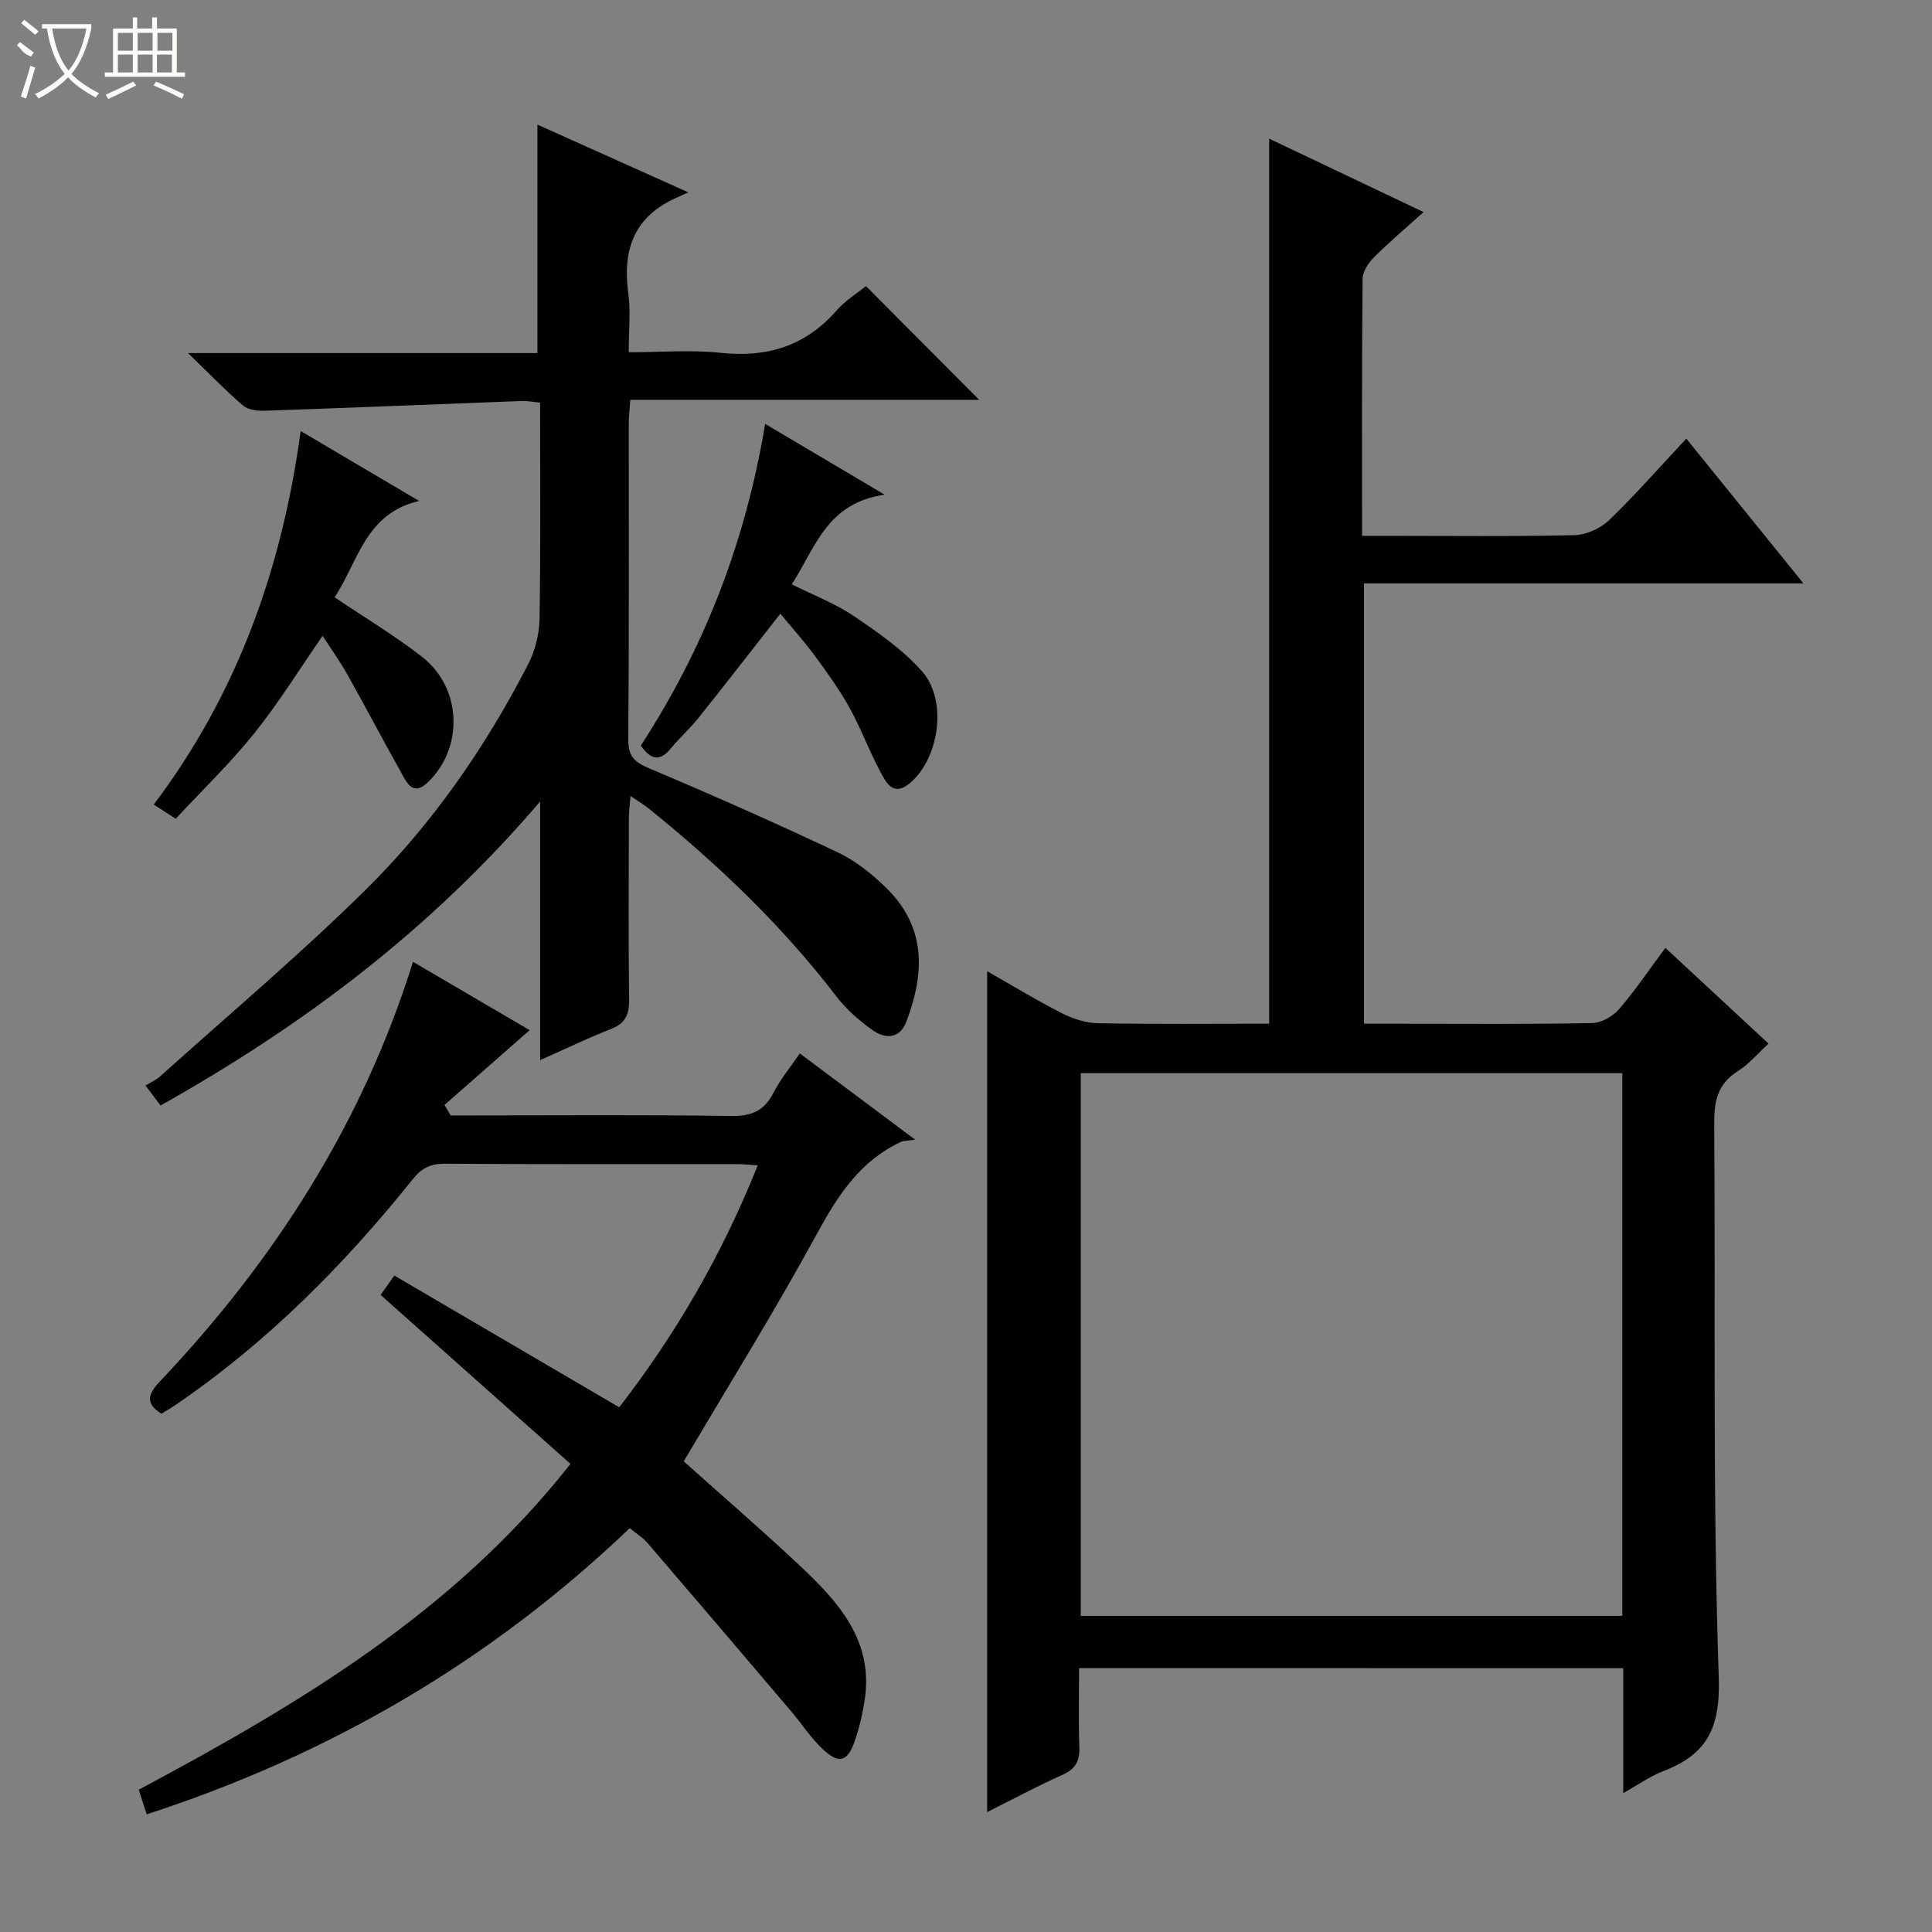
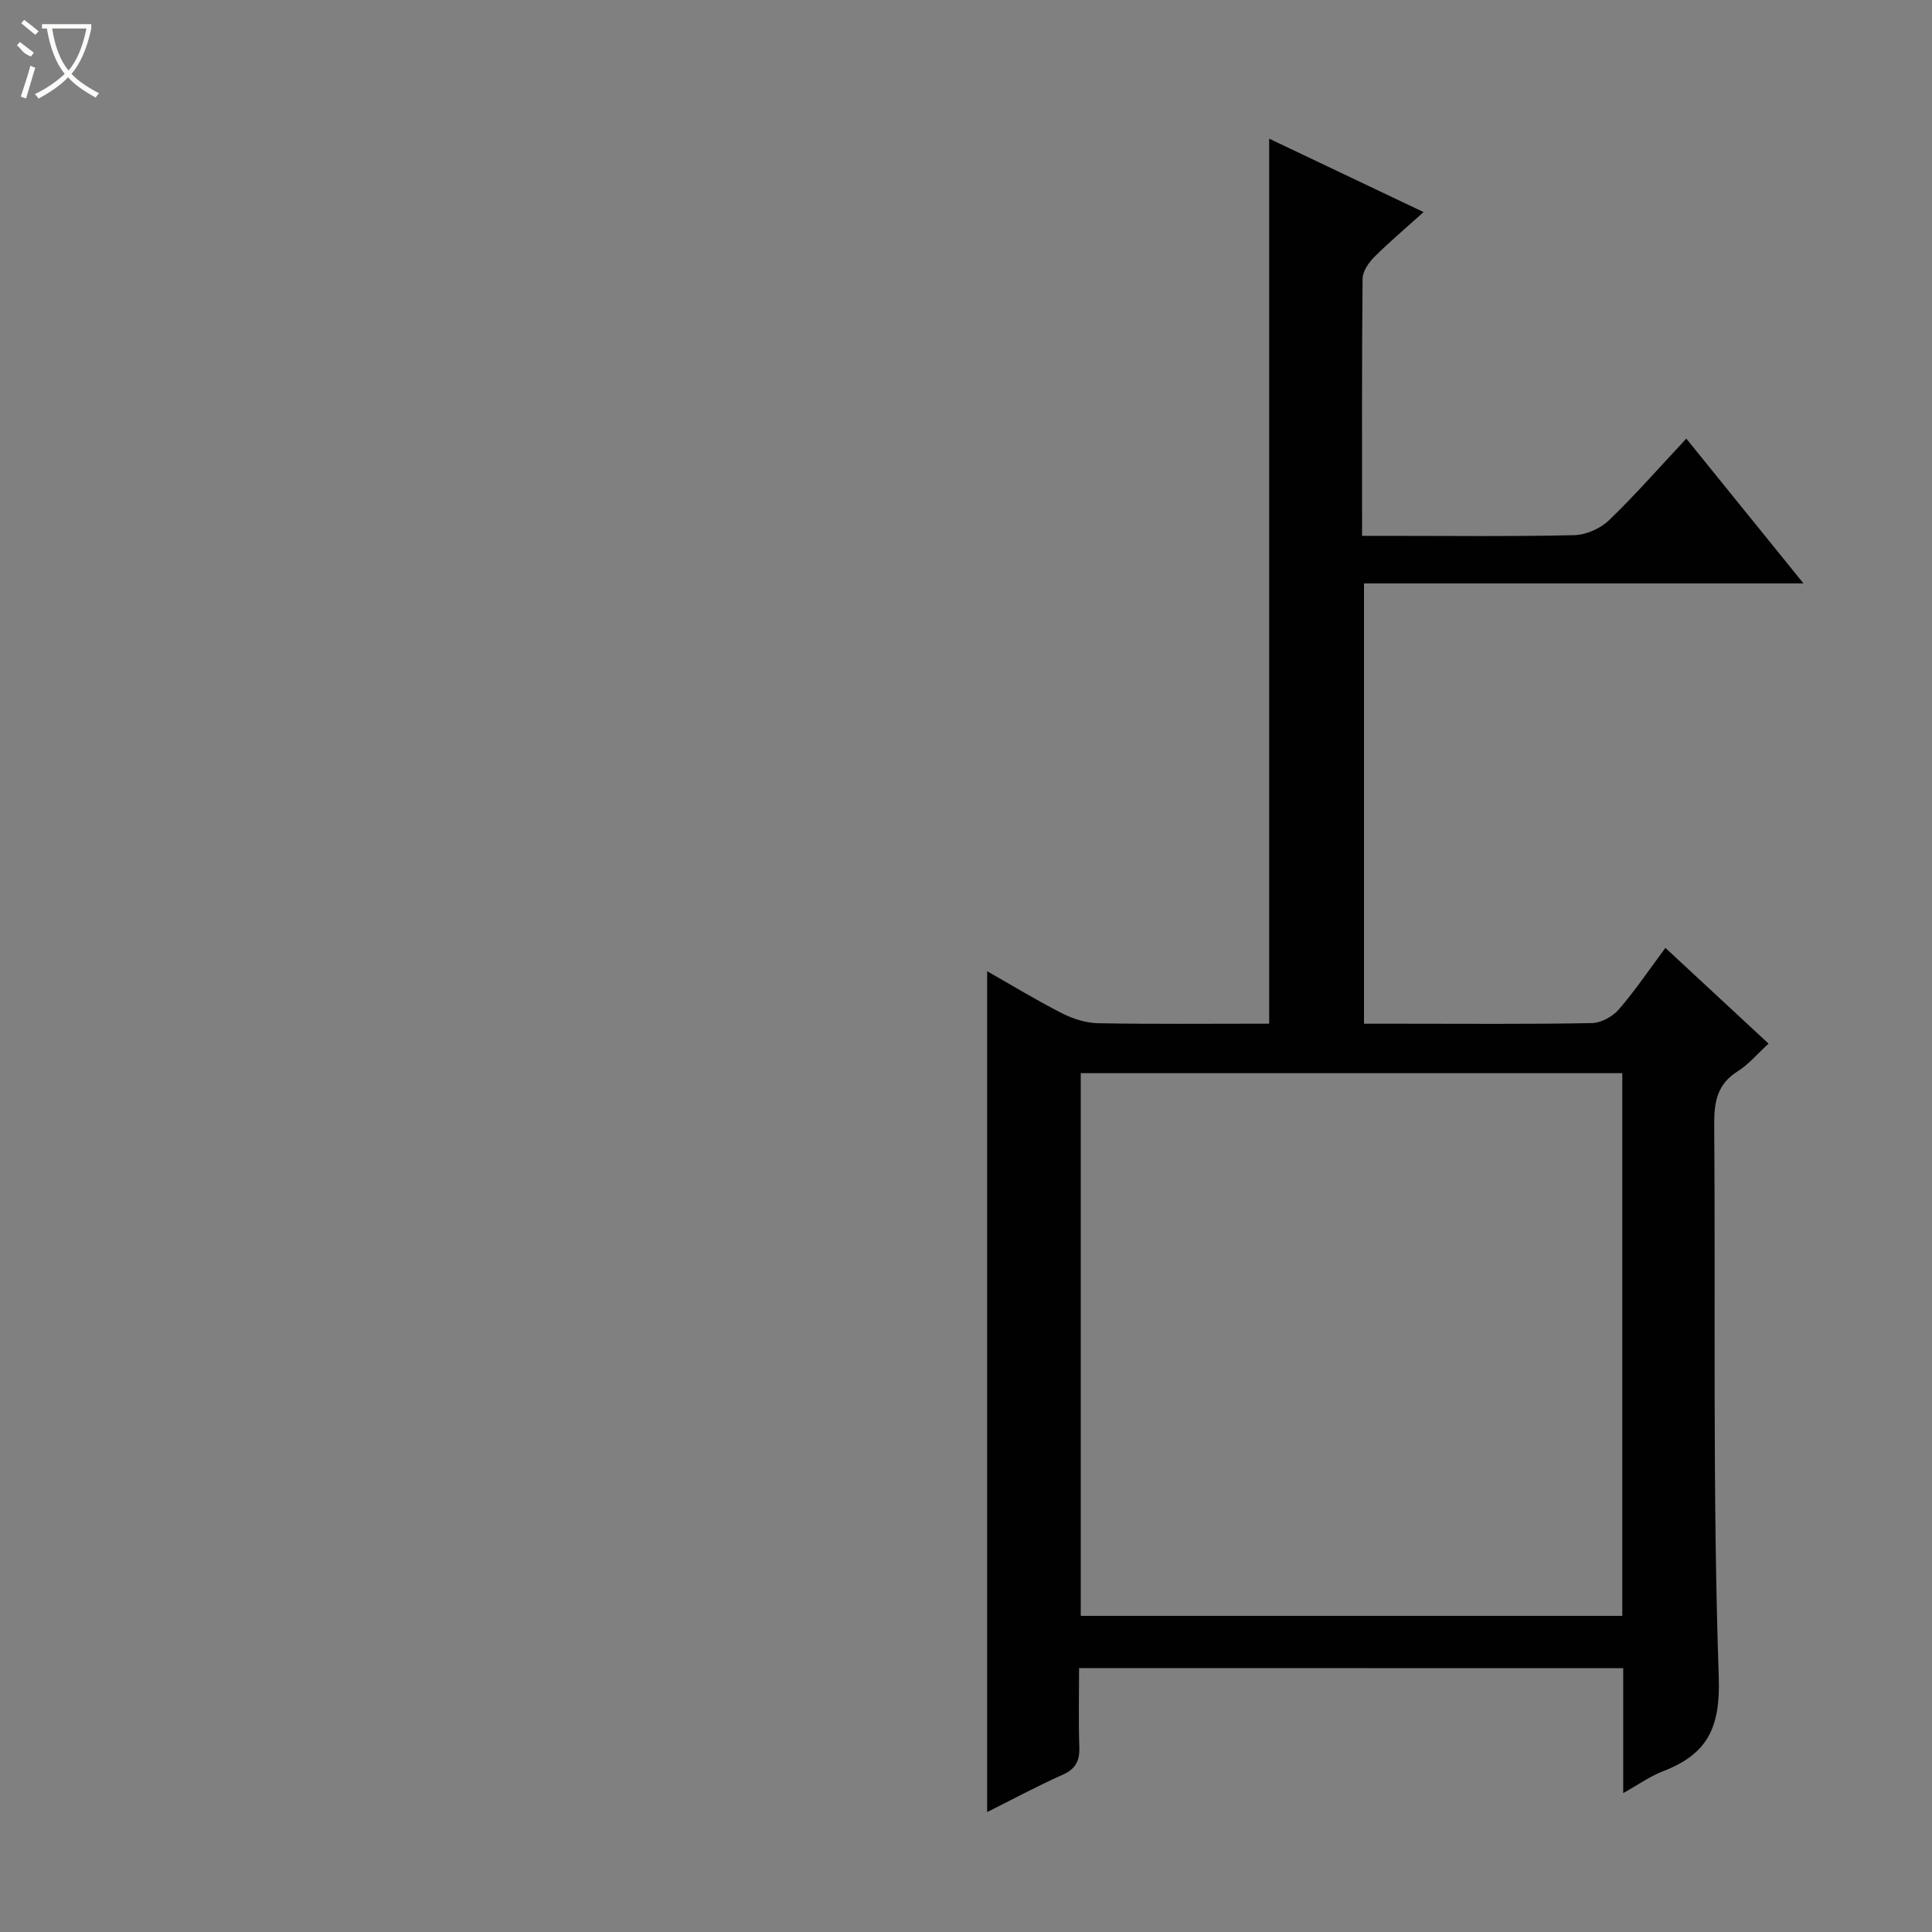
<svg xmlns="http://www.w3.org/2000/svg" enable-background="new 0 0 400 400" viewBox="0 0 400 400">
  <rect x="0" y="0" width="400" height="400" fill="#808080" stroke="none" />
  <g fill="#010102">
    <path d="m223.41 345.36c0 5.71-.13 11.02.05 16.33.1 2.84-.72 4.54-3.46 5.76-5.26 2.34-10.34 5.08-15.62 7.72 0-58.22 0-115.91 0-174.09 5.17 2.94 10.23 6.03 15.5 8.71 2.27 1.15 4.95 2.01 7.47 2.06 11.81.21 23.64.09 35.42.09 0-61.1 0-121.91 0-183.23 10.35 4.92 20.76 9.87 31.97 15.2-3.77 3.39-7.13 6.22-10.22 9.31-1.16 1.16-2.39 2.95-2.41 4.47-.17 17.49-.11 34.97-.11 53.25h4.96c13 0 26 .16 38.98-.14 2.45-.06 5.4-1.37 7.18-3.08 5.48-5.28 10.5-11.02 16.01-16.91 8.14 10.06 15.93 19.69 24.26 29.98-30.79 0-60.68 0-90.99 0v91.16h7.71c13.16 0 26.33.12 39.49-.13 1.91-.04 4.29-1.36 5.57-2.84 3.35-3.87 6.22-8.15 9.63-12.73 7.13 6.62 14.03 13.02 21.36 19.82-2.31 2.11-4.12 4.31-6.42 5.75-4.25 2.67-4.87 6.38-4.83 11.02.28 38.15-.35 76.32.94 114.44.36 10.58-2.46 15.93-11.52 19.43-2.71 1.05-5.14 2.79-8.26 4.53 0-8.99 0-17.25 0-25.86-37.55-.02-74.78-.02-112.66-.02zm112.47-123.17c-37.59 0-74.7 0-112.12 0v112.36h112.12c0-37.54 0-74.68 0-112.36z" />
-     <path d="m33.24 228.88c-.92-1.22-1.69-2.25-3.11-4.14 1.04-.64 2.15-1.1 2.99-1.86 14.23-12.79 28.88-25.15 42.5-38.57 13.81-13.61 24.85-29.53 33.74-46.81 1.45-2.82 2.3-6.26 2.35-9.43.24-14.8.11-29.6.11-44.71-1.48-.14-2.59-.38-3.7-.34-17.77.67-35.54 1.41-53.31 2.02-1.52.05-3.46-.18-4.51-1.09-3.62-3.1-6.94-6.56-11.37-10.85h72.34c0-15.88 0-31.26 0-47.3 9.94 4.46 19.85 8.91 31.23 14.02-1.47.67-2.21 1-2.95 1.35-8.42 3.96-10.66 10.78-9.47 19.53.51 3.74.09 7.61.09 12.23 6.57 0 12.88-.54 19.06.12 9.62 1.03 17.53-1.41 23.98-8.77 1.83-2.09 4.31-3.61 6.07-5.05 7.95 7.98 15.76 15.83 23.45 23.55-23.43 0-47.63 0-72.23 0-.13 1.92-.32 3.36-.32 4.8-.02 21.83.08 43.66-.1 65.49-.03 3.48 1.23 4.7 4.29 5.99 13.14 5.55 26.2 11.33 39.1 17.42 3.68 1.74 7.07 4.47 10.01 7.34 8.4 8.2 7.93 17.84 4.17 27.7-1.36 3.57-4.35 3.63-6.94 1.8-2.81-1.98-5.51-4.36-7.59-7.08-11.23-14.64-24.44-27.25-38.74-38.79-1.02-.83-2.17-1.5-3.84-2.65-.14 1.87-.34 3.26-.34 4.64-.02 12.5-.11 25 .05 37.5.04 3.07-.75 4.93-3.74 6.1-4.73 1.85-9.32 4.07-14.68 6.45 0-17.79 0-34.84 0-53.55-22.82 26.72-49.24 46.47-78.59 62.94z" />
-     <path d="m30.37 375.64c-.59-1.84-1.04-3.24-1.64-5.1 33.08-17.69 65.18-36.68 89.38-67.46-13.19-11.74-26.08-23.21-39.31-34.98.67-.95 1.48-2.09 2.84-4.01 15.53 9.1 30.84 18.06 46.56 27.27 11.55-14.88 21.28-31.53 28.68-50.09-1.77-.11-3.03-.25-4.3-.25-20.16-.01-40.32.05-60.48-.08-2.95-.02-4.78.87-6.65 3.21-14.23 17.75-30.14 33.78-49.01 46.66-.96.65-1.96 1.24-2.99 1.88-3.51-2.13-2.78-4.1-.35-6.67 23.65-24.98 41.89-53.27 52.41-86.88 8.04 4.71 15.86 9.29 24.15 14.14-6.18 5.43-11.9 10.46-17.63 15.49.43.72.85 1.44 1.28 2.17h4.58c17.83 0 35.66-.15 53.48.11 4.19.06 6.85-1.04 8.76-4.79 1.42-2.79 3.48-5.25 5.46-8.16 7.46 5.58 14.76 11.03 23.88 17.85-1.53.23-2.32.18-2.95.47-8.41 3.92-13.02 11.01-17.35 18.96-8.64 15.87-18.21 31.25-27.61 47.18 7.6 6.81 16.02 14.06 24.12 21.67 7.88 7.41 15.11 15.36 13.38 27.49-.42 2.94-1.12 5.89-2.08 8.7-1.52 4.43-3.33 4.9-6.81 1.56-2.38-2.28-4.21-5.12-6.35-7.65-9.9-11.65-19.81-23.29-29.77-34.89-.95-1.11-2.28-1.91-3.67-3.05-28.64 27.35-61.88 46.85-100.01 59.25z" />
-     <path d="m69.27 123.66c6.4 4.31 12.56 7.99 18.16 12.37 8.25 6.45 8.62 18.92 1.02 26.06-3.06 2.87-4.34-.26-5.49-2.32-3.74-6.66-7.29-13.44-11.03-20.1-1.53-2.73-3.37-5.29-5.14-8.03-4.83 6.97-9.1 13.9-14.16 20.2-4.96 6.19-10.73 11.73-16.25 17.67-1.84-1.18-3.05-1.96-4.55-2.93 17.19-22.8 26.51-48.58 30.42-77.34 8.12 4.79 15.87 9.37 24.51 14.47-11.21 2.65-12.58 12.6-17.49 19.95z" />
-     <path d="m132.67 154.37c13.14-20.19 21.68-42.14 25.75-66.61 7.96 4.72 15.55 9.21 24.74 14.66-12.01 1.71-14.32 10.97-19.23 18.56 4.41 2.21 8.91 3.92 12.8 6.54 5.03 3.4 10.19 6.98 14.17 11.48 5.31 6 3.6 17.97-2.49 23.12-3.6 3.04-5.06-.31-6.32-2.68-2.25-4.23-3.91-8.79-6.24-12.97-2.09-3.76-4.64-7.29-7.2-10.76-2.16-2.94-4.61-5.66-7.09-8.65-5.76 7.35-11.3 14.51-16.95 21.58-1.76 2.2-3.9 4.1-5.69 6.28-2.06 2.53-3.93 2.75-6.25-.55z" />
  </g>
  <path d="m6.4 11.7c-2-.8-1.9-1.6-2.9-2.3l.6-.7c.9.7 1.9 1.4 2.9 2.2zm-2.1 8.3c.7-2.1 1.4-4.2 2-6.4.2.1.6.3 1 .4-.7 2.3-1.3 4.4-1.9 6.4zm3-12.8c-1.1-.9-2.1-1.7-2.9-2.4l.6-.7c1 .8 2 1.5 3 2.4zm1.4-1.3v-.9h10.2v.9c-.9 4.2-2.3 7.3-4.1 9.4 1.3 1.4 3.2 2.7 5.7 4-.2.2-.4.5-.7.9-2.5-1.4-4.4-2.7-5.7-4.2-1.4 1.5-3.5 3-6.1 4.4 0 0 0 0-.1-.1-.3-.4-.5-.7-.7-.8 2.7-1.3 4.7-2.8 6.2-4.2-1.8-2.2-3-5.3-3.7-9.4zm9.2 0h-7.1c.6 3.8 1.7 6.7 3.4 8.7 1.7-2 2.9-4.8 3.7-8.7z" fill="#fbfcfa" />
-   <path d="m31.6 3.6h.9v2.3h4.1v9.1h1.7v.9h-16.6v-.9h1.7v-9.1h4.1v-2.3h.9v2.3h3.1v-2.3zm-4 13.3.6.8c-1.9.9-3.8 1.9-5.8 2.8-.2-.3-.3-.6-.5-.9 2-.9 3.9-1.8 5.7-2.7zm-3.2-10.1v3.7h3.1v-3.7zm0 4.5v3.7h3.1v-3.7zm4.1-4.5v3.7h3.1v-3.7zm0 4.5v3.7h3.1v-3.7zm9.1 9.1c-2.1-1.1-4.1-2-5.8-2.7l.5-.8c2.2.9 4.1 1.8 5.8 2.6l-.4.9zm-1.9-13.6h-3.1v3.7h3.1zm-3.2 4.5v3.7h3.1v-3.7z" fill="#fbfcfa" />
</svg>